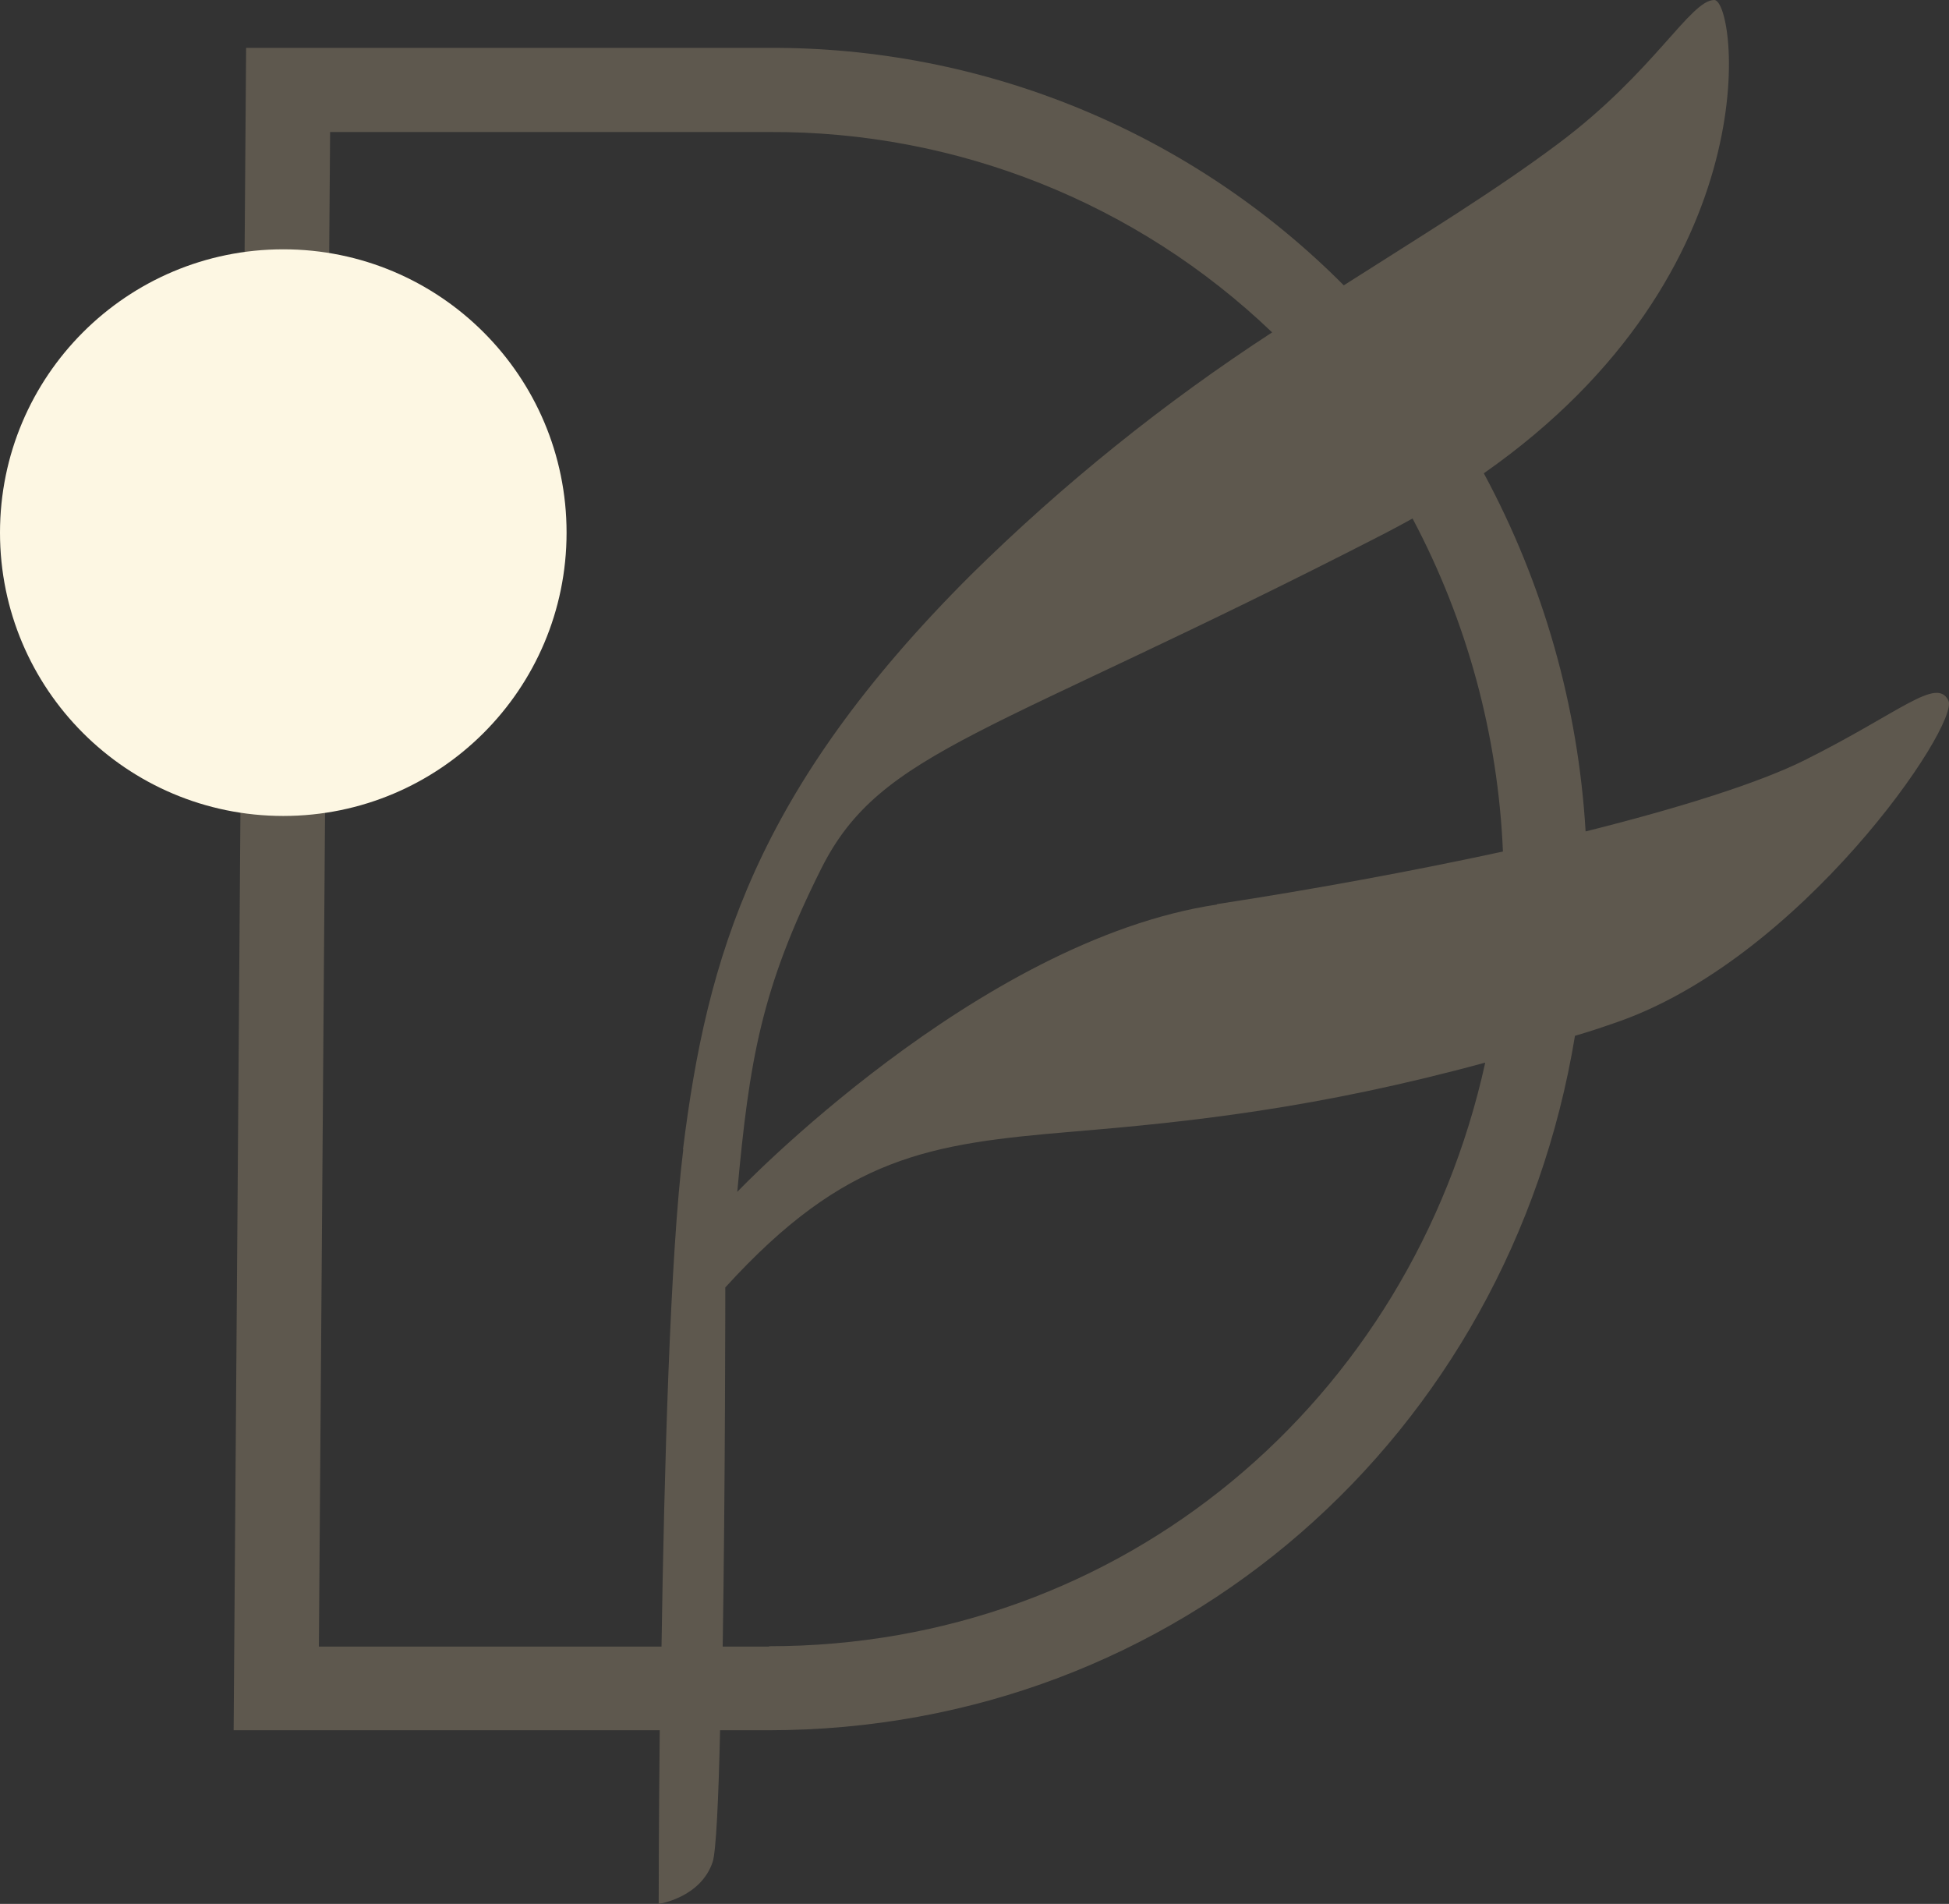
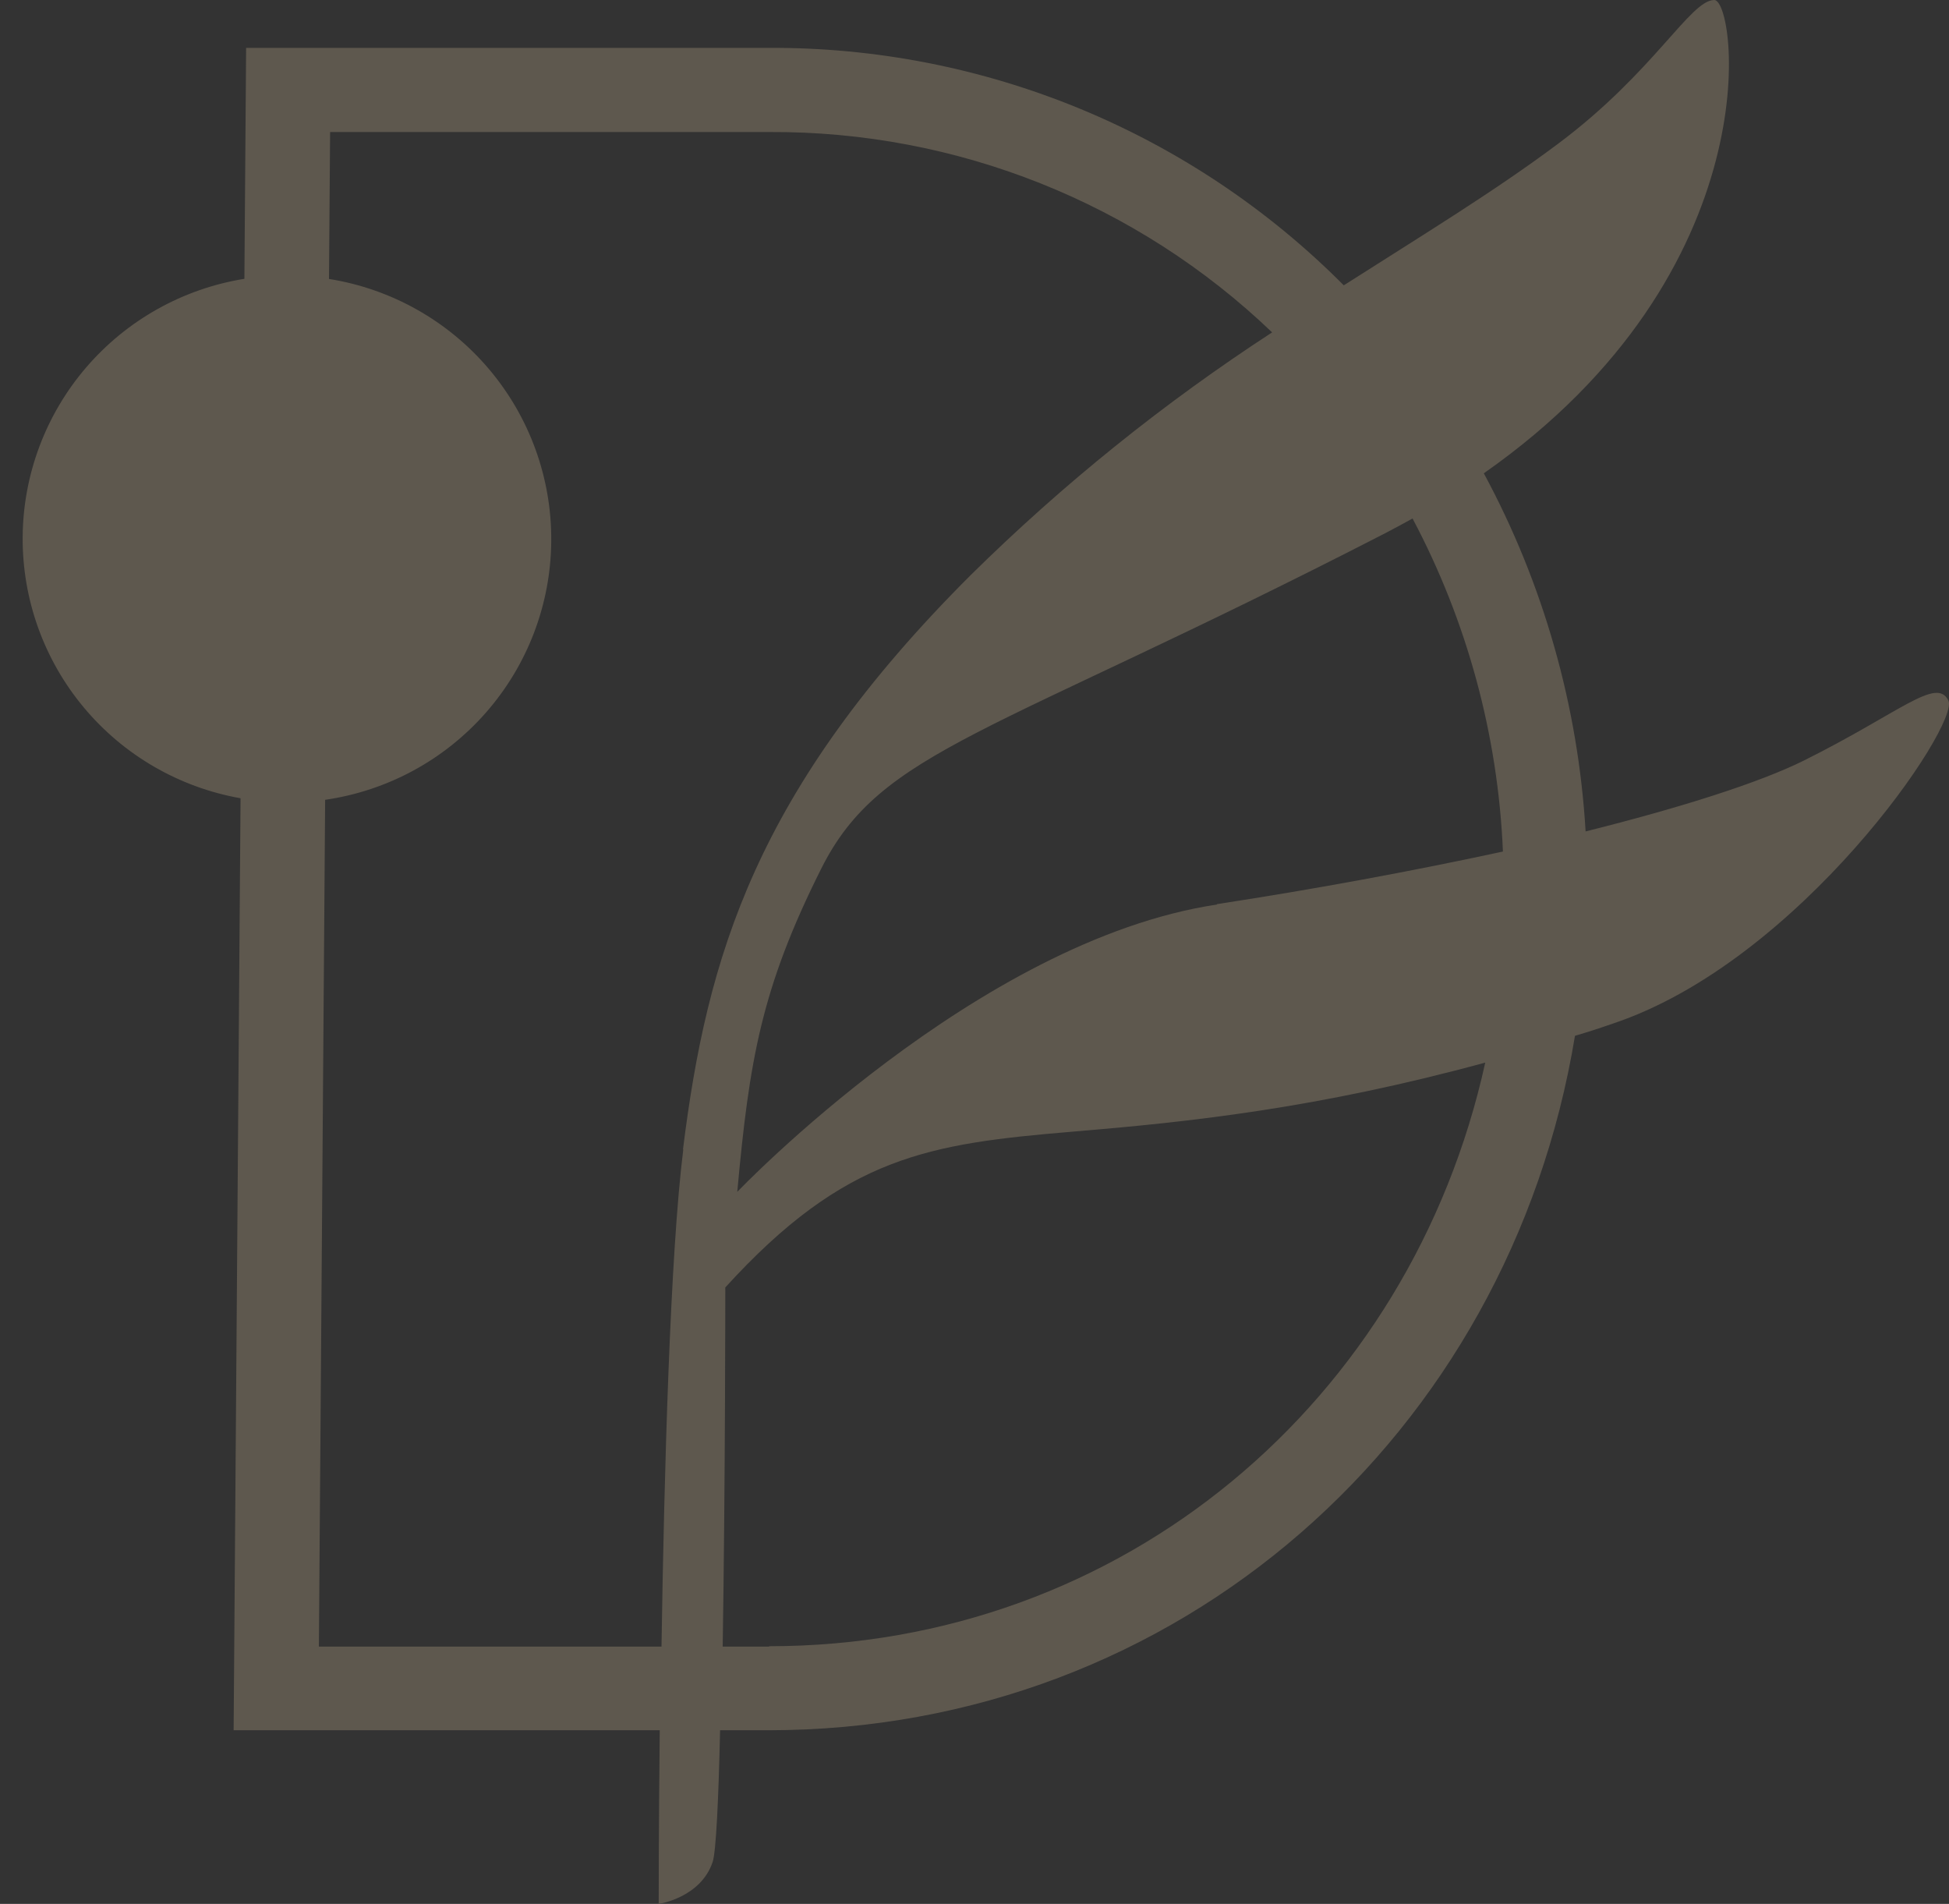
<svg xmlns="http://www.w3.org/2000/svg" width="86" height="84" viewBox="0 0 86 84" fill="none">
  <rect x="0" y="0" width="86" height="84" fill="#333333" stroke="none" />
-   <path d="M71.152 45.166C79.435 42.413 86.5 31.958 85.972 30.904C85.444 29.85 83.856 31.431 79.622 33.543C77.654 34.525 74.18 35.629 69.965 36.683C69.638 31.152 68.105 25.76 65.474 20.882C78.224 11.957 76.627 0 75.643 0C74.584 0 72.996 3.169 68.755 6.339C65.957 8.434 62.749 10.385 59.295 12.589C55.973 9.247 52.018 6.599 47.66 4.8C43.302 3.002 38.629 2.088 33.913 2.112H10.86L10.784 12.301C8.069 12.739 5.596 14.124 3.805 16.208C2.014 18.292 1.021 20.942 1 23.688C0.98 26.434 1.934 29.098 3.694 31.209C5.453 33.32 7.905 34.74 10.614 35.219L10.309 76.339H29.111C29.065 80.814 29.065 84 29.065 84C29.065 84 30.915 83.735 31.446 82.15C31.597 81.695 31.705 79.387 31.774 76.339H33.903C52.003 76.339 66.596 63.321 69.496 45.7C70.049 45.538 70.601 45.36 71.152 45.166ZM30.15 50.712C29.57 55.355 29.307 64.938 29.189 72.649H14.071L14.347 35.288C17.103 34.89 19.625 33.52 21.455 31.425C23.286 29.331 24.304 26.65 24.324 23.871C24.345 21.091 23.367 18.396 21.568 16.275C19.768 14.153 17.267 12.746 14.517 12.307L14.566 5.825H33.942C42.209 5.78 50.169 8.95 56.133 14.665C51.357 17.774 46.907 21.355 42.851 25.355C33.312 34.866 31.19 42.262 30.137 50.712H30.15ZM33.942 72.649H31.889C32.004 65.446 32.004 56.802 32.004 56.802C37.295 50.991 41.001 50.46 47.352 49.927C52.478 49.501 58.124 48.902 65.537 46.882C62.25 61.805 49.559 72.632 33.929 72.632L33.942 72.649ZM53.702 39.908C43.117 41.492 32.532 52.585 32.532 52.585C33.063 46.774 33.591 43.604 36.238 38.323C38.886 33.042 43.645 32.512 61.112 23.531C61.528 23.315 61.932 23.095 62.329 22.876C64.738 27.416 66.101 32.437 66.317 37.57C62.352 38.428 57.973 39.237 53.689 39.892L53.702 39.908Z" fill="#5E584E" />
-   <circle cx="12.5" cy="23.5" r="12.5" fill="#FDF7E3" />
+   <path d="M71.152 45.166C79.435 42.413 86.5 31.958 85.972 30.904C85.444 29.85 83.856 31.431 79.622 33.543C77.654 34.525 74.18 35.629 69.965 36.683C69.638 31.152 68.105 25.76 65.474 20.882C78.224 11.957 76.627 0 75.643 0C74.584 0 72.996 3.169 68.755 6.339C65.957 8.434 62.749 10.385 59.295 12.589C55.973 9.247 52.018 6.599 47.66 4.8C43.302 3.002 38.629 2.088 33.913 2.112H10.86L10.784 12.301C8.069 12.739 5.596 14.124 3.805 16.208C2.014 18.292 1.021 20.942 1 23.688C0.98 26.434 1.934 29.098 3.694 31.209C5.453 33.32 7.905 34.74 10.614 35.219L10.309 76.339H29.111C29.065 80.814 29.065 84 29.065 84C29.065 84 30.915 83.735 31.446 82.15C31.597 81.695 31.705 79.387 31.774 76.339H33.903C52.003 76.339 66.596 63.321 69.496 45.7C70.049 45.538 70.601 45.36 71.152 45.166M30.15 50.712C29.57 55.355 29.307 64.938 29.189 72.649H14.071L14.347 35.288C17.103 34.89 19.625 33.52 21.455 31.425C23.286 29.331 24.304 26.65 24.324 23.871C24.345 21.091 23.367 18.396 21.568 16.275C19.768 14.153 17.267 12.746 14.517 12.307L14.566 5.825H33.942C42.209 5.78 50.169 8.95 56.133 14.665C51.357 17.774 46.907 21.355 42.851 25.355C33.312 34.866 31.19 42.262 30.137 50.712H30.15ZM33.942 72.649H31.889C32.004 65.446 32.004 56.802 32.004 56.802C37.295 50.991 41.001 50.46 47.352 49.927C52.478 49.501 58.124 48.902 65.537 46.882C62.25 61.805 49.559 72.632 33.929 72.632L33.942 72.649ZM53.702 39.908C43.117 41.492 32.532 52.585 32.532 52.585C33.063 46.774 33.591 43.604 36.238 38.323C38.886 33.042 43.645 32.512 61.112 23.531C61.528 23.315 61.932 23.095 62.329 22.876C64.738 27.416 66.101 32.437 66.317 37.57C62.352 38.428 57.973 39.237 53.689 39.892L53.702 39.908Z" fill="#5E584E" />
</svg>